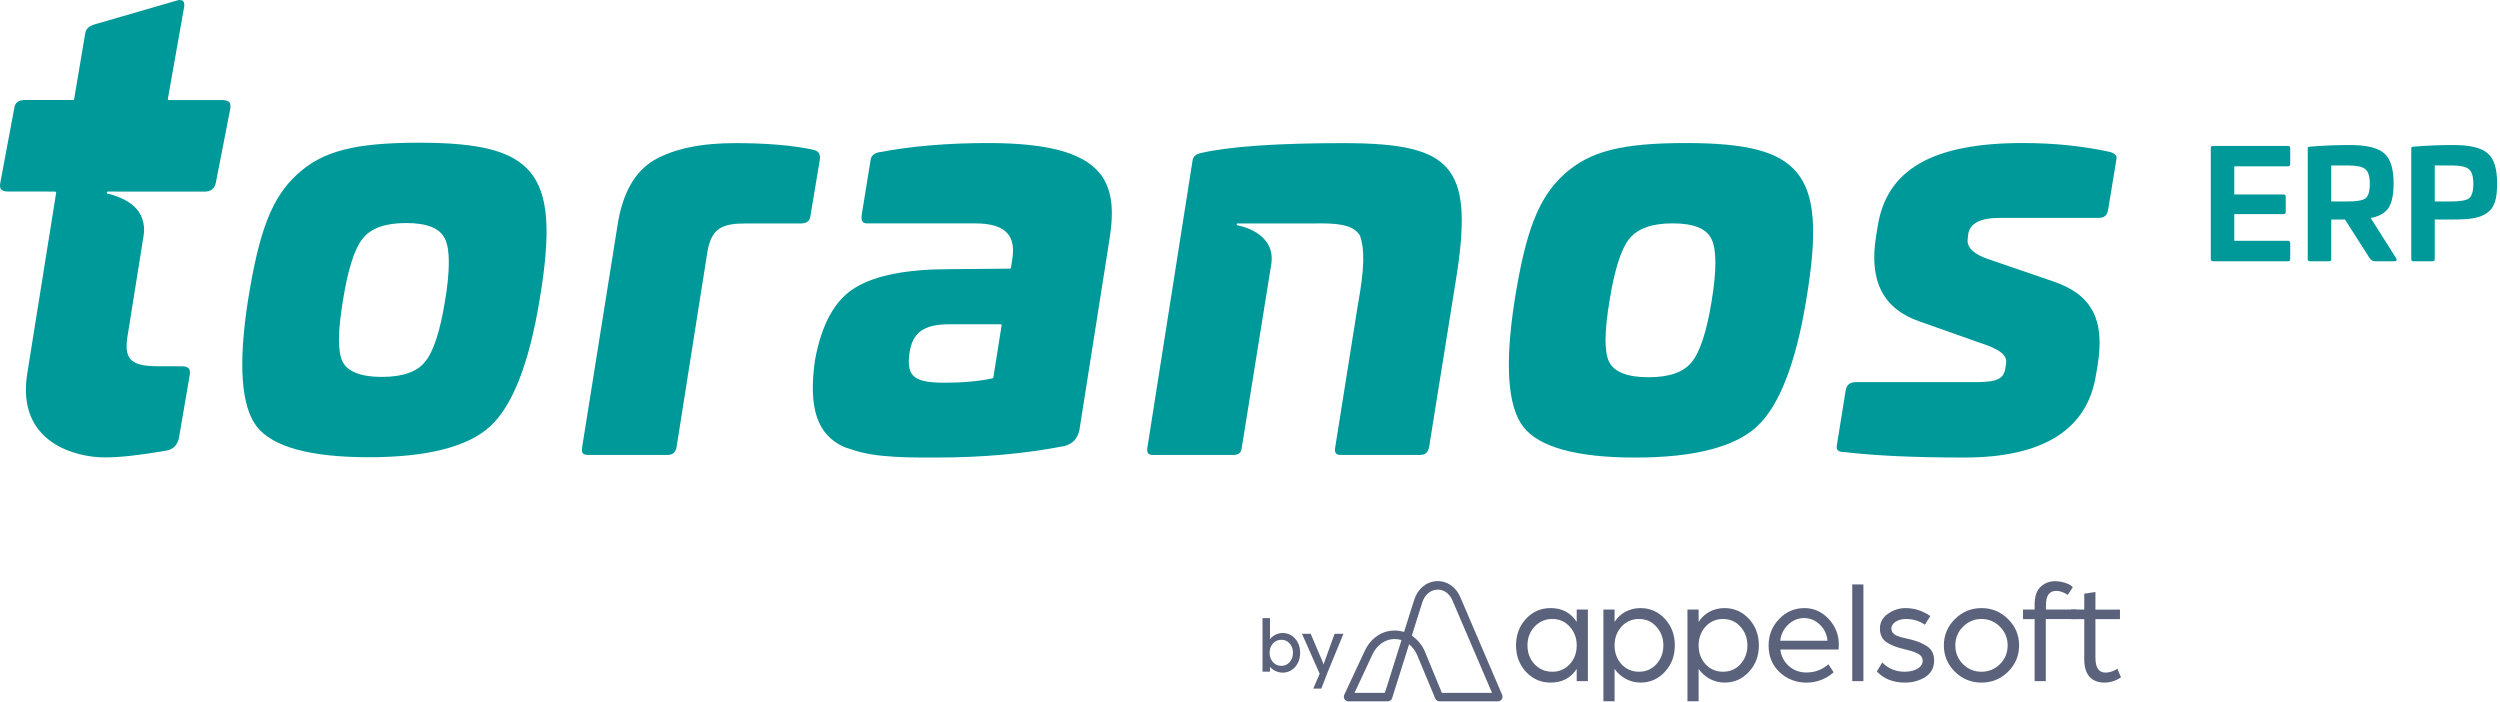
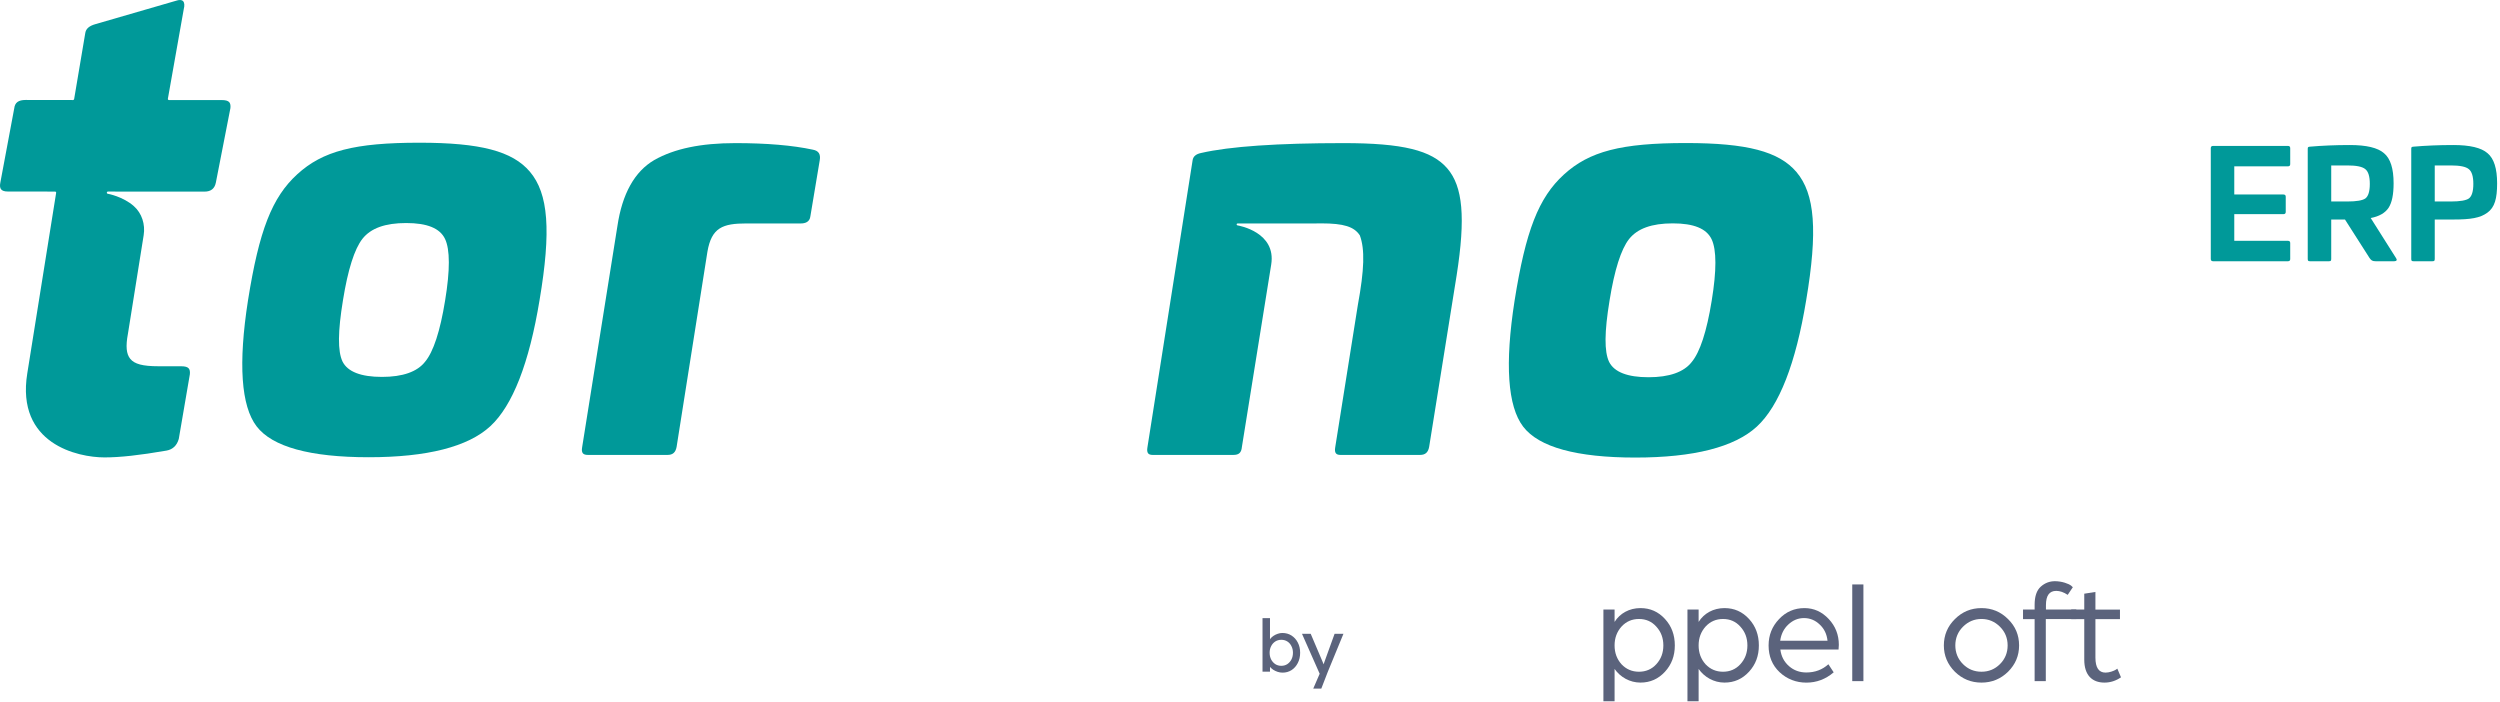
<svg xmlns="http://www.w3.org/2000/svg" width="413" height="116" viewBox="0 0 413 116" fill="none">
  <path d="M377.974 24.106C378.221 24.106 378.344 24.229 378.344 24.475V27.11C378.344 27.355 378.221 27.478 377.974 27.478H369.102V32.13H377.208C377.48 32.13 377.603 32.253 377.603 32.499V35.009C377.603 35.255 377.48 35.379 377.208 35.379H369.102V39.784H377.974C378.221 39.784 378.344 39.907 378.344 40.153V42.788C378.344 43.033 378.221 43.156 377.974 43.156H365.593C365.346 43.156 365.222 43.033 365.222 42.763V24.475C365.222 24.229 365.346 24.106 365.593 24.106H377.974Z" fill="#009999" />
  <path d="M385.118 27.33V33.286H387.787C389.294 33.286 390.308 33.114 390.777 32.77C391.247 32.4 391.493 31.613 391.493 30.382C391.493 29.151 391.247 28.339 390.752 27.945C390.258 27.527 389.27 27.33 387.787 27.33H385.118ZM393.842 25.312C394.904 26.198 395.423 27.847 395.423 30.284C395.423 32.13 395.15 33.483 394.583 34.345C394.014 35.181 393.051 35.748 391.642 36.018L395.843 42.663C396.041 42.935 395.917 43.156 395.546 43.156H392.433C391.914 43.156 391.716 43.009 391.444 42.615L387.391 36.264H385.118V42.762C385.118 43.082 385.045 43.156 384.747 43.156H381.609C381.313 43.156 381.238 43.082 381.238 42.762V24.573C381.238 24.303 381.313 24.254 381.609 24.229C383.611 24.057 385.785 23.959 388.183 23.959C390.926 23.959 392.803 24.401 393.842 25.312Z" fill="#009999" />
  <path d="M402.22 27.33V33.286H404.888C406.395 33.286 407.409 33.114 407.878 32.77C408.348 32.4 408.595 31.613 408.595 30.382C408.595 29.151 408.348 28.339 407.853 27.945C407.359 27.527 406.371 27.33 404.888 27.33H402.22ZM410.943 25.312C412.006 26.198 412.524 27.847 412.524 30.284C412.524 32.819 412.129 34.246 410.918 35.133C409.707 36.018 408.15 36.264 405.284 36.264H402.22V42.762C402.22 43.082 402.146 43.156 401.849 43.156H398.71C398.414 43.156 398.339 43.082 398.339 42.762V24.573C398.339 24.303 398.414 24.254 398.71 24.229C400.712 24.057 402.886 23.959 405.284 23.959C408.027 23.959 409.904 24.401 410.943 25.312Z" fill="#009999" />
  <path d="M73.535 49.626C72.715 54.706 71.6 58.115 70.224 59.76C68.928 61.421 66.529 62.264 63.096 62.264C59.62 62.264 57.429 61.411 56.586 59.729C56.586 59.729 56.585 59.727 56.584 59.726C55.779 58.03 55.803 54.804 56.662 49.575C57.473 44.546 58.554 41.139 59.878 39.447C61.263 37.697 63.625 36.846 67.099 36.846C70.578 36.846 72.679 37.707 73.522 39.476C74.351 41.219 74.356 44.633 73.535 49.626ZM69.282 23.576C58.593 23.576 53.313 24.941 49.104 28.791C44.937 32.602 42.808 38.054 40.969 49.626C39.342 60.075 39.821 67.076 42.393 70.434C44.987 73.818 51.218 75.535 60.913 75.535C70.558 75.535 77.316 73.812 80.999 70.413C84.683 67.012 87.421 60.001 89.136 49.575C91.07 38.124 90.606 31.978 87.535 28.363C84.648 24.963 79.359 23.576 69.282 23.576Z" fill="#009999" />
  <path d="M108.1 26.431C104.844 28.321 102.788 32.002 101.992 37.369L96.169 73.887C96.085 74.352 96.126 74.686 96.292 74.884C96.443 75.064 96.709 75.152 97.105 75.152H110.295C111.14 75.152 111.61 74.734 111.773 73.833L116.867 41.58C117.552 37.587 119.407 36.913 123.305 36.913H132.31C132.97 36.913 133.779 36.703 133.879 35.7L135.426 26.445C135.593 25.457 135.219 24.896 134.284 24.727C134.282 24.727 134.279 24.726 134.279 24.726C130.939 24.007 126.634 23.642 121.483 23.642C115.797 23.642 111.42 24.554 108.1 26.431Z" fill="#009999" />
-   <path d="M150.23 58.425C150.716 54.931 152.571 53.571 156.846 53.571H165.308C165.355 53.571 165.399 53.592 165.43 53.627C165.461 53.662 165.474 53.71 165.466 53.755L164.101 62.364C164.091 62.428 164.041 62.481 163.977 62.495C161.75 62.978 159.076 63.223 156.028 63.223C153.095 63.223 151.582 62.866 150.806 61.991C150.177 61.282 150.006 60.215 150.23 58.425ZM134.627 59.557C133.514 67.496 135.028 71.916 139.537 73.879C141.455 74.543 143.045 75.038 145.946 75.317C148.849 75.588 150.882 75.588 154.573 75.588C162.266 75.588 169.418 74.949 175.829 73.689C177.208 73.345 178.078 72.387 178.339 70.919L183.252 39.755C183.875 35.886 184.161 31.519 181.555 28.474C178.727 25.169 172.899 23.63 163.215 23.63C156.527 23.63 150.446 24.147 145.143 25.167C144.341 25.346 143.893 25.787 143.816 26.477L142.36 35.455C142.267 36.012 142.321 36.412 142.52 36.646C142.664 36.815 142.893 36.9 143.202 36.9H161.032C163.676 36.9 165.434 37.433 166.41 38.532C167.21 39.431 167.497 40.705 167.286 42.425L167.013 44.242C167.001 44.319 166.934 44.377 166.856 44.378L156.848 44.468C149.798 44.468 144.563 45.497 141.287 47.525C137.948 49.5 135.709 53.548 134.627 59.557Z" fill="#009999" />
  <path d="M282.773 49.68C281.954 54.758 280.84 58.168 279.464 59.815C278.166 61.475 275.767 62.319 272.335 62.319C268.86 62.319 266.669 61.466 265.824 59.784C265.823 59.783 265.822 59.781 265.822 59.78C265.015 58.083 265.041 54.857 265.901 49.629C266.711 44.601 267.792 41.195 269.115 39.501C270.502 37.751 272.865 36.901 276.338 36.901C279.818 36.901 281.919 37.761 282.76 39.53C283.588 41.273 283.592 44.688 282.773 49.68ZM298.376 49.628C300.308 38.177 299.843 32.031 296.773 28.416C293.886 25.017 288.598 23.63 278.521 23.63C267.831 23.63 262.551 24.995 258.344 28.845C254.174 32.659 252.045 38.11 250.208 49.679C248.579 60.13 249.059 67.13 251.632 70.488C254.226 73.872 260.457 75.589 270.152 75.589C279.797 75.589 286.555 73.866 290.237 70.467C293.922 67.065 296.661 60.054 298.376 49.628Z" fill="#009999" />
-   <path d="M349.624 26.344C349.728 25.921 349.69 25.408 348.469 25.075C343.942 24.102 339.253 23.629 334.134 23.629C319.238 23.629 311.629 28.02 310.187 37.448L309.916 39.08C308.739 46.46 311.114 51.055 317.177 53.127L326.911 56.571C330.513 57.737 331.684 58.686 331.381 60.195L331.291 60.821C331.006 62.636 329.896 63.133 326.129 63.133H306.573C305.616 63.133 305.072 63.564 304.912 64.45L303.457 73.508C303.381 73.879 303.422 74.158 303.573 74.344C303.758 74.569 304.124 74.683 304.663 74.683C309.927 75.293 316.408 75.587 324.493 75.587C337.495 75.587 344.817 71 346.256 61.95L346.53 60.32C347.765 52.742 345.539 48.595 339.087 46.453L328.26 42.739C325.362 41.7 324.921 40.394 325.061 39.482L325.152 38.674C325.438 36.869 327.157 35.995 330.404 35.995H346.689C347.62 35.995 348.089 35.601 348.259 34.676L349.624 26.344Z" fill="#009999" />
  <path d="M221.421 75.152H234.612C235.456 75.152 235.927 74.734 236.093 73.833L240.639 45.476C242.124 35.94 241.677 30.825 239.094 27.823C236.505 24.815 231.703 23.642 221.967 23.642C211.049 23.642 203.133 24.19 198.441 25.27C197.576 25.442 197.098 25.853 197.016 26.492L189.557 73.887C189.471 74.362 189.513 74.702 189.68 74.902C189.82 75.068 190.061 75.152 190.4 75.152H203.773C204.673 75.152 205.075 74.774 205.159 73.847L210.003 43.708C210.863 38.355 204.687 37.274 204.424 37.231C204.341 37.217 204.282 37.142 204.29 37.059C204.297 36.977 204.366 36.913 204.45 36.913H217.328C217.658 36.906 217.975 36.902 218.279 36.902C222.006 36.902 223.715 37.453 224.648 38.89C225.495 41.197 225.392 44.528 224.31 50.422L220.579 73.887C220.493 74.361 220.533 74.701 220.703 74.901C220.842 75.068 221.084 75.152 221.421 75.152Z" fill="#009999" />
  <path d="M38.064 17.862C38.112 17.41 38.049 17.084 37.869 16.88C37.658 16.642 37.269 16.531 36.641 16.531L27.905 16.526C27.852 16.526 27.803 16.503 27.77 16.463C27.736 16.422 27.723 16.369 27.732 16.317L30.357 1.507C30.518 0.9 30.474 0.424 30.239 0.186C29.992 -0.063 29.586 -0.017 29.289 0.065L15.809 3.976C14.738 4.271 14.19 4.745 14.086 5.467L12.247 16.371C12.232 16.46 12.155 16.526 12.066 16.526L4.234 16.514C3.045 16.514 2.465 16.938 2.353 17.893L0.049 30.204C-0.047 30.688 -0.002 31.049 0.183 31.277C0.375 31.516 0.74 31.637 1.268 31.637L9.101 31.649C9.153 31.649 9.202 31.672 9.236 31.712C9.269 31.752 9.283 31.805 9.275 31.857L4.507 61.682C2.626 73.359 12.865 75.561 17.254 75.564C19.815 75.565 22.977 75.218 27.506 74.439C28.538 74.252 29.221 73.605 29.533 72.517L31.363 61.842C31.414 61.386 31.351 61.06 31.172 60.856C30.963 60.618 30.571 60.507 29.942 60.507L26.183 60.505C23.577 60.504 22.225 60.147 21.517 59.277C20.865 58.475 20.747 57.202 21.133 55.147L23.735 38.849C24.02 37.059 23.439 35.224 22.106 34.048C20.299 32.455 17.832 32.013 17.794 32.007C17.702 31.991 17.639 31.907 17.649 31.813C17.658 31.718 17.737 31.646 17.831 31.646L33.776 31.655C34.843 31.655 35.46 31.166 35.661 30.159L38.064 17.862Z" fill="#009999" />
-   <path d="M252.073 102.253C253.165 101.064 254.526 100.457 256.151 100.457C258.044 100.457 259.476 101.209 260.471 102.739V100.7H262.316V112.521H260.471V110.507C259.501 112.012 258.069 112.764 256.151 112.764C254.524 112.764 253.165 112.158 252.073 110.968C250.981 109.779 250.447 108.322 250.447 106.622C250.447 104.922 250.981 103.442 252.073 102.253ZM259.308 109.731C260.085 108.905 260.473 107.861 260.473 106.624C260.473 105.387 260.085 104.366 259.308 103.517C258.555 102.668 257.585 102.255 256.444 102.255C255.304 102.255 254.308 102.668 253.507 103.517C252.729 104.366 252.341 105.387 252.341 106.624C252.341 107.861 252.729 108.882 253.507 109.731C254.308 110.557 255.279 110.97 256.444 110.97C257.61 110.97 258.532 110.557 259.308 109.731Z" fill="#5B637C" />
  <path d="M264.883 115.848V100.7H266.728V102.739C267.625 101.308 269.18 100.457 271 100.457C272.627 100.457 273.962 101.062 275.054 102.253C276.147 103.442 276.681 104.899 276.681 106.622C276.681 108.345 276.147 109.777 275.054 110.968C273.962 112.156 272.627 112.764 271 112.764C269.252 112.764 267.675 111.867 266.728 110.507V115.848H264.883ZM266.728 106.624C266.728 107.863 267.115 108.882 267.868 109.731C268.646 110.557 269.616 110.97 270.757 110.97C271.897 110.97 272.868 110.557 273.621 109.731C274.398 108.882 274.786 107.861 274.786 106.624C274.786 105.387 274.398 104.366 273.621 103.517C272.868 102.668 271.897 102.255 270.757 102.255C269.616 102.255 268.646 102.668 267.868 103.517C267.115 104.366 266.728 105.387 266.728 106.624Z" fill="#5B637C" />
  <path d="M278.767 115.848V100.7H280.612V102.739C281.509 101.308 283.065 100.457 284.884 100.457C286.511 100.457 287.846 101.062 288.939 102.253C290.031 103.442 290.565 104.899 290.565 106.622C290.565 108.345 290.031 109.777 288.939 110.968C287.846 112.156 286.511 112.764 284.884 112.764C283.136 112.764 281.559 111.867 280.612 110.507V115.848H278.767ZM280.612 106.624C280.612 107.863 281 108.882 281.752 109.731C282.53 110.557 283.501 110.97 284.641 110.97C285.782 110.97 286.752 110.557 287.505 109.731C288.282 108.882 288.67 107.861 288.67 106.624C288.67 105.387 288.282 104.366 287.505 103.517C286.752 102.668 285.782 102.255 284.641 102.255C283.501 102.255 282.53 102.668 281.752 103.517C281 104.366 280.612 105.387 280.612 106.624Z" fill="#5B637C" />
  <path d="M293.896 102.278C295.037 101.064 296.445 100.458 298.095 100.458C299.649 100.458 300.984 101.064 302.101 102.255C303.219 103.444 303.776 104.878 303.776 106.527L303.728 107.305H294.114C294.259 108.446 294.745 109.345 295.546 110.049C296.347 110.754 297.317 111.093 298.41 111.093C299.842 111.093 301.055 110.632 302.051 109.735L302.925 111.07C301.59 112.21 300.085 112.77 298.41 112.77C296.735 112.77 295.204 112.187 293.991 111.047C292.777 109.906 292.171 108.424 292.171 106.628C292.171 104.928 292.754 103.473 293.894 102.282L293.896 102.278ZM301.906 105.846C301.785 104.754 301.372 103.88 300.619 103.176C299.892 102.471 299.018 102.106 298.022 102.106C297.026 102.106 296.177 102.471 295.424 103.176C294.672 103.88 294.236 104.777 294.089 105.846H301.906Z" fill="#5B637C" />
  <path d="M305.992 112.523V96.549H307.836V112.523H305.992Z" fill="#5B637C" />
-   <path d="M310.949 109.439C311.945 110.458 313.182 110.97 314.664 110.97C316.339 110.97 317.626 110.242 317.626 109.173C317.626 108.615 317.334 108.202 316.678 107.911C316.072 107.62 315.634 107.498 314.737 107.28C313.402 106.964 312.771 106.746 311.873 106.236C310.976 105.727 310.563 104.926 310.563 103.834C310.563 102.838 310.999 102.014 311.873 101.406C312.748 100.775 313.718 100.458 314.81 100.458C316.242 100.458 317.603 100.895 318.888 101.769L317.991 103.201C317.068 102.57 316.024 102.253 314.835 102.253C313.573 102.253 312.456 102.932 312.456 103.807C312.456 104.316 312.699 104.704 313.305 104.995C313.961 105.262 314.203 105.312 315.15 105.53C316.437 105.821 317.165 106.064 318.112 106.622C319.06 107.131 319.521 107.981 319.521 109.123C319.521 110.265 319.035 111.211 318.064 111.842C317.093 112.448 315.976 112.764 314.689 112.764C312.771 112.764 311.217 112.158 310.052 110.92L310.949 109.439Z" fill="#5B637C" />
  <path d="M322.946 102.278C324.16 101.064 325.617 100.458 327.34 100.458C329.063 100.458 330.52 101.064 331.734 102.278C332.948 103.467 333.554 104.924 333.554 106.624C333.554 108.324 332.948 109.756 331.734 110.97C330.52 112.158 329.063 112.766 327.34 112.766C325.617 112.766 324.16 112.16 322.946 110.97C321.732 109.756 321.124 108.299 321.124 106.624C321.124 104.949 321.732 103.469 322.946 102.278ZM323.019 106.624C323.019 107.813 323.432 108.857 324.281 109.708C325.131 110.557 326.151 110.97 327.34 110.97C328.529 110.97 329.55 110.557 330.399 109.708C331.248 108.859 331.661 107.815 331.661 106.624C331.661 105.433 331.248 104.391 330.399 103.54C329.55 102.691 328.529 102.253 327.34 102.253C326.151 102.253 325.131 102.689 324.281 103.54C323.432 104.389 323.019 105.433 323.019 106.624Z" fill="#5B637C" />
  <path d="M336.12 112.523V102.278H334.202V100.7H336.12V99.922C336.12 98.513 336.46 97.52 337.139 96.912C337.818 96.306 338.596 96.014 339.47 96.014C340.636 96.014 341.728 96.427 342.141 96.742L342.432 97.008L341.583 98.27C340.927 97.834 340.296 97.614 339.69 97.614C338.55 97.614 337.99 98.392 337.99 99.968V100.696H343.006V102.274H337.967V112.519H336.122L336.12 112.523Z" fill="#5B637C" />
  <path d="M344.32 102.278H342.164V100.7H344.32V98.079L346.164 97.788V100.702H350.219V102.28H346.164V108.641C346.164 110.29 346.722 111.116 347.839 111.116C348.496 111.116 349.223 110.825 349.54 110.63L349.783 110.46L350.389 111.892C349.54 112.475 348.617 112.766 347.67 112.766C345.607 112.766 344.32 111.527 344.32 108.98V102.278Z" fill="#5B637C" />
-   <path d="M247.45 115.865H237.815C237.506 115.865 237.226 115.68 237.108 115.395L234.079 108.133C233.753 107.435 233.309 106.859 232.784 106.431L229.982 115.329C229.882 115.647 229.586 115.865 229.251 115.865H222.767C222.207 115.865 221.837 115.283 222.072 114.775L225.451 107.539C226.437 105.424 228.288 104.162 230.401 104.162C230.937 104.162 231.458 104.243 231.952 104.399L233.623 99.094C234.196 97.275 235.619 96.09 237.332 96.005C239.009 95.922 240.503 96.927 241.232 98.629L248.156 114.796C248.372 115.302 248.002 115.864 247.452 115.864L247.45 115.865ZM238.199 114.461H246.483L239.941 99.183C239.441 98.017 238.494 97.354 237.402 97.41C236.288 97.466 235.354 98.274 234.961 99.519L233.23 105.013C234.11 105.594 234.843 106.454 235.35 107.539L238.199 114.461ZM223.768 114.461H228.782L231.528 105.742C231.167 105.626 230.789 105.567 230.399 105.567C228.845 105.567 227.471 106.526 226.721 108.133L223.766 114.461H223.768Z" fill="#5B637C" />
  <path d="M211.879 111.12C211.607 111.12 211.335 111.076 211.063 110.988C210.799 110.9 210.555 110.784 210.331 110.64C210.115 110.488 209.931 110.324 209.779 110.148C209.635 109.964 209.539 109.78 209.491 109.596L209.803 109.428V110.964H208.567V102.12H209.803V106.14L209.611 106.032C209.651 105.848 209.739 105.672 209.875 105.504C210.011 105.328 210.183 105.172 210.391 105.036C210.607 104.892 210.839 104.78 211.087 104.7C211.335 104.612 211.587 104.568 211.843 104.568C212.411 104.568 212.915 104.708 213.355 104.988C213.795 105.268 214.143 105.656 214.399 106.152C214.655 106.64 214.783 107.2 214.783 107.832C214.783 108.464 214.655 109.028 214.399 109.524C214.151 110.02 213.807 110.412 213.367 110.7C212.927 110.98 212.431 111.12 211.879 111.12ZM211.675 109.992C212.043 109.992 212.371 109.9 212.659 109.716C212.947 109.524 213.175 109.268 213.343 108.948C213.511 108.62 213.595 108.248 213.595 107.832C213.595 107.424 213.511 107.06 213.343 106.74C213.183 106.412 212.959 106.156 212.671 105.972C212.383 105.788 212.051 105.696 211.675 105.696C211.299 105.696 210.967 105.788 210.679 105.972C210.391 106.156 210.163 106.412 209.995 106.74C209.827 107.06 209.743 107.424 209.743 107.832C209.743 108.248 209.827 108.62 209.995 108.948C210.163 109.268 210.391 109.524 210.679 109.716C210.967 109.9 211.299 109.992 211.675 109.992ZM216.947 113.76L218.219 110.82L218.231 111.804L215.087 104.7H216.527L218.495 109.332C218.535 109.412 218.583 109.536 218.639 109.704C218.695 109.864 218.743 110.024 218.783 110.184L218.471 110.256C218.535 110.088 218.595 109.92 218.651 109.752C218.715 109.584 218.775 109.416 218.831 109.248L220.475 104.7H221.939L219.347 111L218.279 113.76H216.947Z" fill="#5B637C" />
</svg>